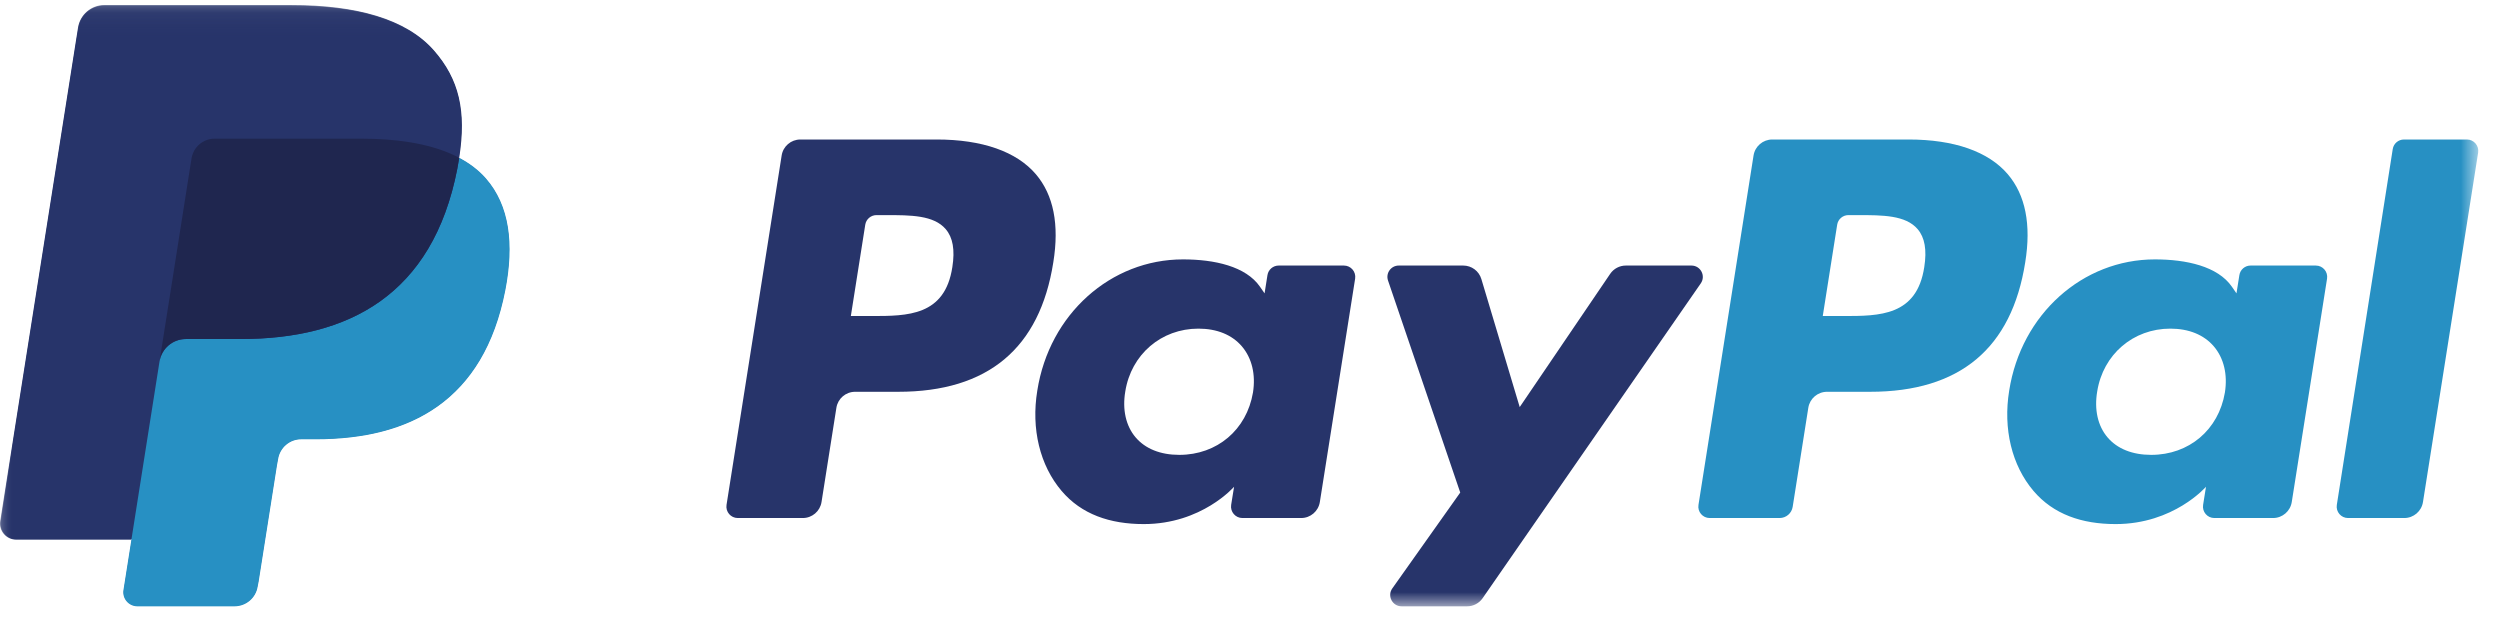
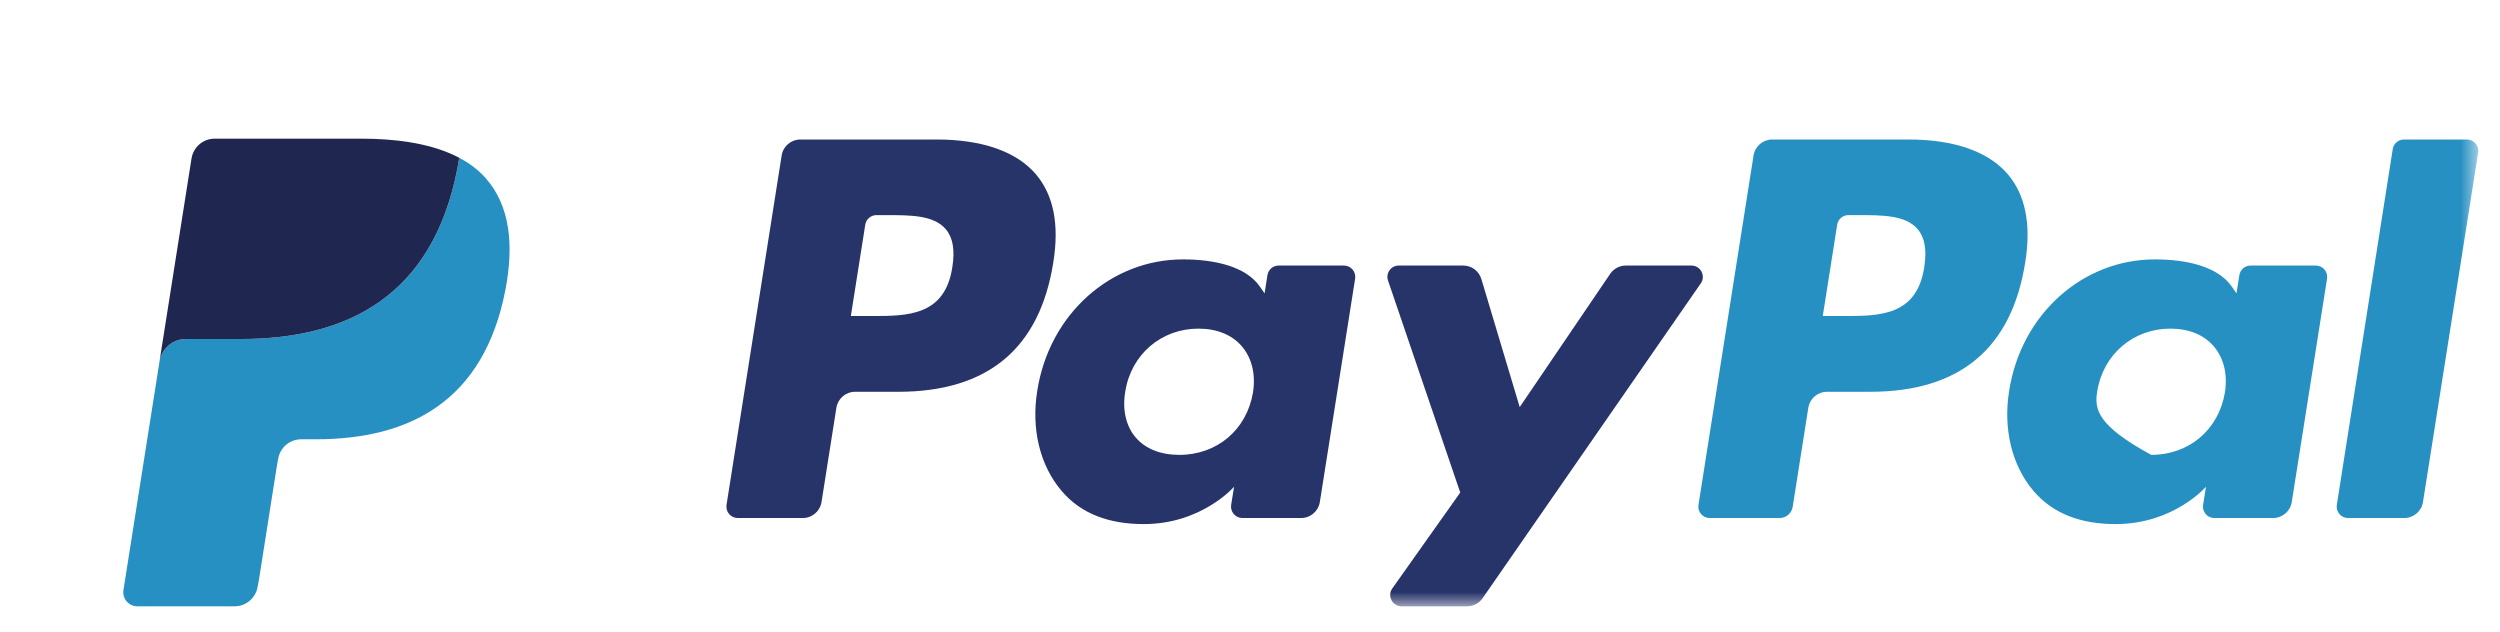
<svg xmlns="http://www.w3.org/2000/svg" xmlns:xlink="http://www.w3.org/1999/xlink" width="95px" height="24px" viewBox="0 0 95 24" version="1.1">
  <title>D648B397-9DCC-41B3-B1CD-7C560F47B7DA</title>
  <desc>Created with sketchtool.</desc>
  <defs>
    <polygon id="path-1" points="0.014 23.04 94.174 23.04 94.174 0.191 0.014 0.191" />
    <polygon id="path-3" points="0.014 23.04 94.174 23.04 94.174 0.191 0.014 0.191" />
-     <polygon id="path-5" points="0.014 23.04 94.174 23.04 94.174 0.191 0.014 0.191" />
    <polygon id="path-7" points="0.014 23.04 94.174 23.04 94.174 0.191 0.014 0.191" />
  </defs>
  <g id="Design" stroke="none" stroke-width="1" fill="none" fill-rule="evenodd">
    <g id="HSS-Order-PP" transform="translate(-645, -560)">
      <g id="pp_logo" transform="translate(645, 560)">
        <path d="M73.122,10.15 C72.839,12.009 71.419,12.009 70.046,12.009 L69.265,12.009 L69.813,8.538 C69.846,8.329 70.027,8.174 70.239,8.174 L70.598,8.174 C71.532,8.174 72.415,8.174 72.87,8.707 C73.142,9.025 73.225,9.497 73.122,10.15 L73.122,10.15 Z M72.524,5.301 L67.346,5.301 C66.992,5.301 66.691,5.558 66.635,5.908 L64.542,19.186 C64.5,19.448 64.703,19.685 64.968,19.685 L67.625,19.685 C67.873,19.685 68.084,19.504 68.122,19.259 L68.716,15.495 C68.771,15.145 69.073,14.888 69.427,14.888 L71.065,14.888 C74.476,14.888 76.444,13.237 76.959,9.966 C77.191,8.535 76.968,7.411 76.298,6.623 C75.562,5.758 74.257,5.301 72.524,5.301 L72.524,5.301 Z" id="Fill-1" fill="#2790C3" fill-rule="nonzero" />
        <path d="M36.189,10.15 C35.906,12.009 34.486,12.009 33.113,12.009 L32.332,12.009 L32.88,8.538 C32.913,8.329 33.094,8.174 33.306,8.174 L33.664,8.174 C34.599,8.174 35.482,8.174 35.937,8.707 C36.21,9.025 36.292,9.497 36.189,10.15 L36.189,10.15 Z M35.591,5.301 L30.413,5.301 C30.059,5.301 29.758,5.558 29.703,5.908 L27.608,19.186 C27.567,19.448 27.77,19.685 28.035,19.685 L30.507,19.685 C30.861,19.685 31.163,19.427 31.218,19.077 L31.783,15.495 C31.838,15.145 32.14,14.888 32.494,14.888 L34.132,14.888 C37.543,14.888 39.512,13.237 40.026,9.966 C40.258,8.535 40.035,7.411 39.365,6.623 C38.629,5.758 37.324,5.301 35.591,5.301 L35.591,5.301 Z" id="Fill-2" fill="#27346A" fill-rule="nonzero" />
        <path d="M47.613,14.917 C47.373,16.333 46.249,17.285 44.814,17.285 C44.095,17.285 43.519,17.053 43.149,16.615 C42.782,16.181 42.644,15.562 42.761,14.874 C42.984,13.47 44.127,12.488 45.539,12.488 C46.244,12.488 46.815,12.721 47.193,13.163 C47.572,13.608 47.722,14.231 47.613,14.917 L47.613,14.917 Z M51.069,10.091 L48.589,10.091 C48.377,10.091 48.196,10.245 48.163,10.455 L48.054,11.148 L47.88,10.897 C47.343,10.118 46.147,9.857 44.952,9.857 C42.212,9.857 39.872,11.933 39.417,14.845 C39.179,16.297 39.516,17.685 40.34,18.654 C41.096,19.544 42.176,19.915 43.463,19.915 C45.671,19.915 46.895,18.496 46.895,18.496 L46.784,19.185 C46.743,19.447 46.946,19.685 47.211,19.685 L49.444,19.685 C49.798,19.685 50.099,19.427 50.154,19.077 L51.495,10.589 C51.536,10.327 51.334,10.091 51.069,10.091 L51.069,10.091 Z" id="Fill-3" fill="#27346A" fill-rule="nonzero" />
-         <path d="M84.546,14.917 C84.306,16.333 83.182,17.285 81.747,17.285 C81.028,17.285 80.452,17.053 80.082,16.615 C79.715,16.181 79.577,15.562 79.694,14.874 C79.917,13.47 81.06,12.488 82.472,12.488 C83.176,12.488 83.748,12.721 84.126,13.163 C84.505,13.608 84.655,14.231 84.546,14.917 L84.546,14.917 Z M88.001,10.091 L85.522,10.091 C85.309,10.091 85.129,10.245 85.096,10.455 L84.986,11.148 L84.813,10.897 C84.276,10.118 83.079,9.857 81.884,9.857 C79.145,9.857 76.805,11.933 76.349,14.845 C76.113,16.297 76.449,17.685 77.272,18.654 C78.029,19.544 79.109,19.915 80.395,19.915 C82.604,19.915 83.828,18.496 83.828,18.496 L83.718,19.185 C83.676,19.447 83.878,19.685 84.144,19.685 L86.377,19.685 C86.731,19.685 87.032,19.427 87.087,19.077 L88.428,10.589 C88.469,10.327 88.267,10.091 88.001,10.091 L88.001,10.091 Z" id="Fill-4" fill="#2790C3" fill-rule="nonzero" />
+         <path d="M84.546,14.917 C84.306,16.333 83.182,17.285 81.747,17.285 C79.715,16.181 79.577,15.562 79.694,14.874 C79.917,13.47 81.06,12.488 82.472,12.488 C83.176,12.488 83.748,12.721 84.126,13.163 C84.505,13.608 84.655,14.231 84.546,14.917 L84.546,14.917 Z M88.001,10.091 L85.522,10.091 C85.309,10.091 85.129,10.245 85.096,10.455 L84.986,11.148 L84.813,10.897 C84.276,10.118 83.079,9.857 81.884,9.857 C79.145,9.857 76.805,11.933 76.349,14.845 C76.113,16.297 76.449,17.685 77.272,18.654 C78.029,19.544 79.109,19.915 80.395,19.915 C82.604,19.915 83.828,18.496 83.828,18.496 L83.718,19.185 C83.676,19.447 83.878,19.685 84.144,19.685 L86.377,19.685 C86.731,19.685 87.032,19.427 87.087,19.077 L88.428,10.589 C88.469,10.327 88.267,10.091 88.001,10.091 L88.001,10.091 Z" id="Fill-4" fill="#2790C3" fill-rule="nonzero" />
        <g id="Group-10">
          <g id="Fill-5-Clipped">
            <mask id="mask-2" fill="white">
              <use xlink:href="#path-1" />
            </mask>
            <g id="path-1" />
            <path d="M64.275,10.091 L61.782,10.091 C61.544,10.091 61.321,10.209 61.187,10.406 L57.749,15.469 L56.292,10.604 C56.201,10.299 55.921,10.091 55.603,10.091 L53.153,10.091 C52.857,10.091 52.649,10.381 52.745,10.661 L55.489,18.717 L52.908,22.359 C52.705,22.645 52.91,23.04 53.26,23.04 L55.75,23.04 C55.986,23.04 56.207,22.924 56.341,22.73 L64.63,10.768 C64.828,10.482 64.623,10.091 64.275,10.091" id="Fill-5" fill="#27346A" fill-rule="nonzero" mask="url(#mask-2)" />
          </g>
          <g id="Fill-7-Clipped">
            <mask id="mask-4" fill="white">
              <use xlink:href="#path-3" />
            </mask>
            <g id="path-1" />
            <path d="M90.924,5.665 L88.799,19.186 C88.758,19.448 88.96,19.685 89.225,19.685 L91.363,19.685 C91.717,19.685 92.018,19.427 92.073,19.077 L94.169,5.8 C94.21,5.538 94.008,5.301 93.742,5.301 L91.35,5.301 C91.138,5.301 90.957,5.455 90.924,5.665" id="Fill-7" fill="#2790C3" fill-rule="nonzero" mask="url(#mask-4)" />
          </g>
          <g id="Fill-8-Clipped">
            <mask id="mask-6" fill="white">
              <use xlink:href="#path-5" />
            </mask>
            <g id="path-1" />
            <path d="M9.81,22.099 L10.506,17.685 L10.551,17.44 C10.584,17.227 10.693,17.033 10.857,16.893 C11.021,16.753 11.231,16.675 11.446,16.675 L11.999,16.675 C12.921,16.675 13.767,16.577 14.515,16.383 C15.313,16.176 16.024,15.854 16.625,15.426 C17.263,14.972 17.799,14.385 18.219,13.682 C18.661,12.941 18.985,12.048 19.184,11.029 C19.359,10.129 19.392,9.324 19.282,8.635 C19.165,7.907 18.885,7.286 18.448,6.788 C18.184,6.487 17.845,6.226 17.442,6.012 L17.432,6.007 L17.432,5.995 C17.573,5.097 17.568,4.348 17.416,3.703 C17.264,3.057 16.956,2.475 16.473,1.926 C15.474,0.787 13.656,0.209 11.07,0.209 L3.968,0.209 C3.731,0.209 3.5,0.294 3.32,0.448 C3.139,0.603 3.02,0.817 2.982,1.051 L0.025,19.803 C-0.002,19.974 0.047,20.148 0.16,20.279 C0.273,20.411 0.437,20.487 0.61,20.487 L5.016,20.487 L5.012,20.508 L4.709,22.426 C4.686,22.575 4.729,22.727 4.827,22.841 C4.925,22.956 5.067,23.022 5.218,23.022 L8.913,23.022 C9.121,23.022 9.321,22.948 9.479,22.813 C9.637,22.678 9.741,22.491 9.774,22.287 L9.81,22.099" id="Fill-8" fill="#27346A" fill-rule="nonzero" mask="url(#mask-6)" />
          </g>
          <g id="Fill-9-Clipped">
            <mask id="mask-8" fill="white">
              <use xlink:href="#path-7" />
            </mask>
            <g id="path-1" />
-             <path d="M7.278,6.02 C7.325,5.723 7.516,5.479 7.772,5.356 C7.889,5.3 8.02,5.269 8.156,5.269 L13.723,5.269 C14.382,5.269 14.997,5.312 15.559,5.403 C15.72,5.429 15.876,5.459 16.028,5.492 C16.18,5.526 16.327,5.564 16.47,5.605 C16.542,5.626 16.612,5.648 16.681,5.671 C16.957,5.763 17.214,5.871 17.45,5.996 C17.729,4.219 17.448,3.009 16.487,1.914 C15.428,0.708 13.516,0.191 11.07,0.191 L3.968,0.191 C3.468,0.191 3.043,0.555 2.965,1.049 L0.008,19.8 C-0.051,20.17 0.235,20.505 0.61,20.505 L4.994,20.505 L7.278,6.02" id="Fill-9" fill="#27346A" fill-rule="nonzero" mask="url(#mask-8)" />
          </g>
        </g>
        <path d="M17.45,5.996 L17.45,5.996 C17.429,6.132 17.405,6.27 17.378,6.412 C16.441,11.22 13.237,12.883 9.145,12.883 L7.061,12.883 C6.561,12.883 6.139,13.247 6.061,13.74 L4.691,22.424 C4.64,22.747 4.891,23.04 5.218,23.04 L8.913,23.04 C9.351,23.04 9.723,22.722 9.791,22.29 L9.828,22.102 L10.524,17.688 L10.569,17.444 C10.637,17.011 11.009,16.693 11.446,16.693 L11.999,16.693 C15.579,16.693 18.382,15.239 19.202,11.032 C19.544,9.275 19.367,7.808 18.462,6.776 C18.188,6.464 17.847,6.206 17.45,5.996" id="Fill-11" fill="#2790C3" fill-rule="nonzero" />
        <path d="M16.47,5.605 C16.327,5.564 16.18,5.526 16.028,5.492 C15.876,5.459 15.72,5.429 15.559,5.403 C14.997,5.312 14.382,5.269 13.723,5.269 L8.156,5.269 C8.02,5.269 7.889,5.3 7.772,5.356 C7.516,5.479 7.325,5.723 7.278,6.02 L6.095,13.521 L6.061,13.74 C6.139,13.247 6.561,12.883 7.061,12.883 L9.145,12.883 C13.237,12.883 16.441,11.22 17.378,6.412 C17.405,6.27 17.429,6.132 17.45,5.996 C17.214,5.871 16.957,5.763 16.681,5.671 C16.612,5.648 16.542,5.626 16.47,5.605" id="Fill-12" fill="#1F264F" fill-rule="nonzero" />
      </g>
    </g>
  </g>
</svg>